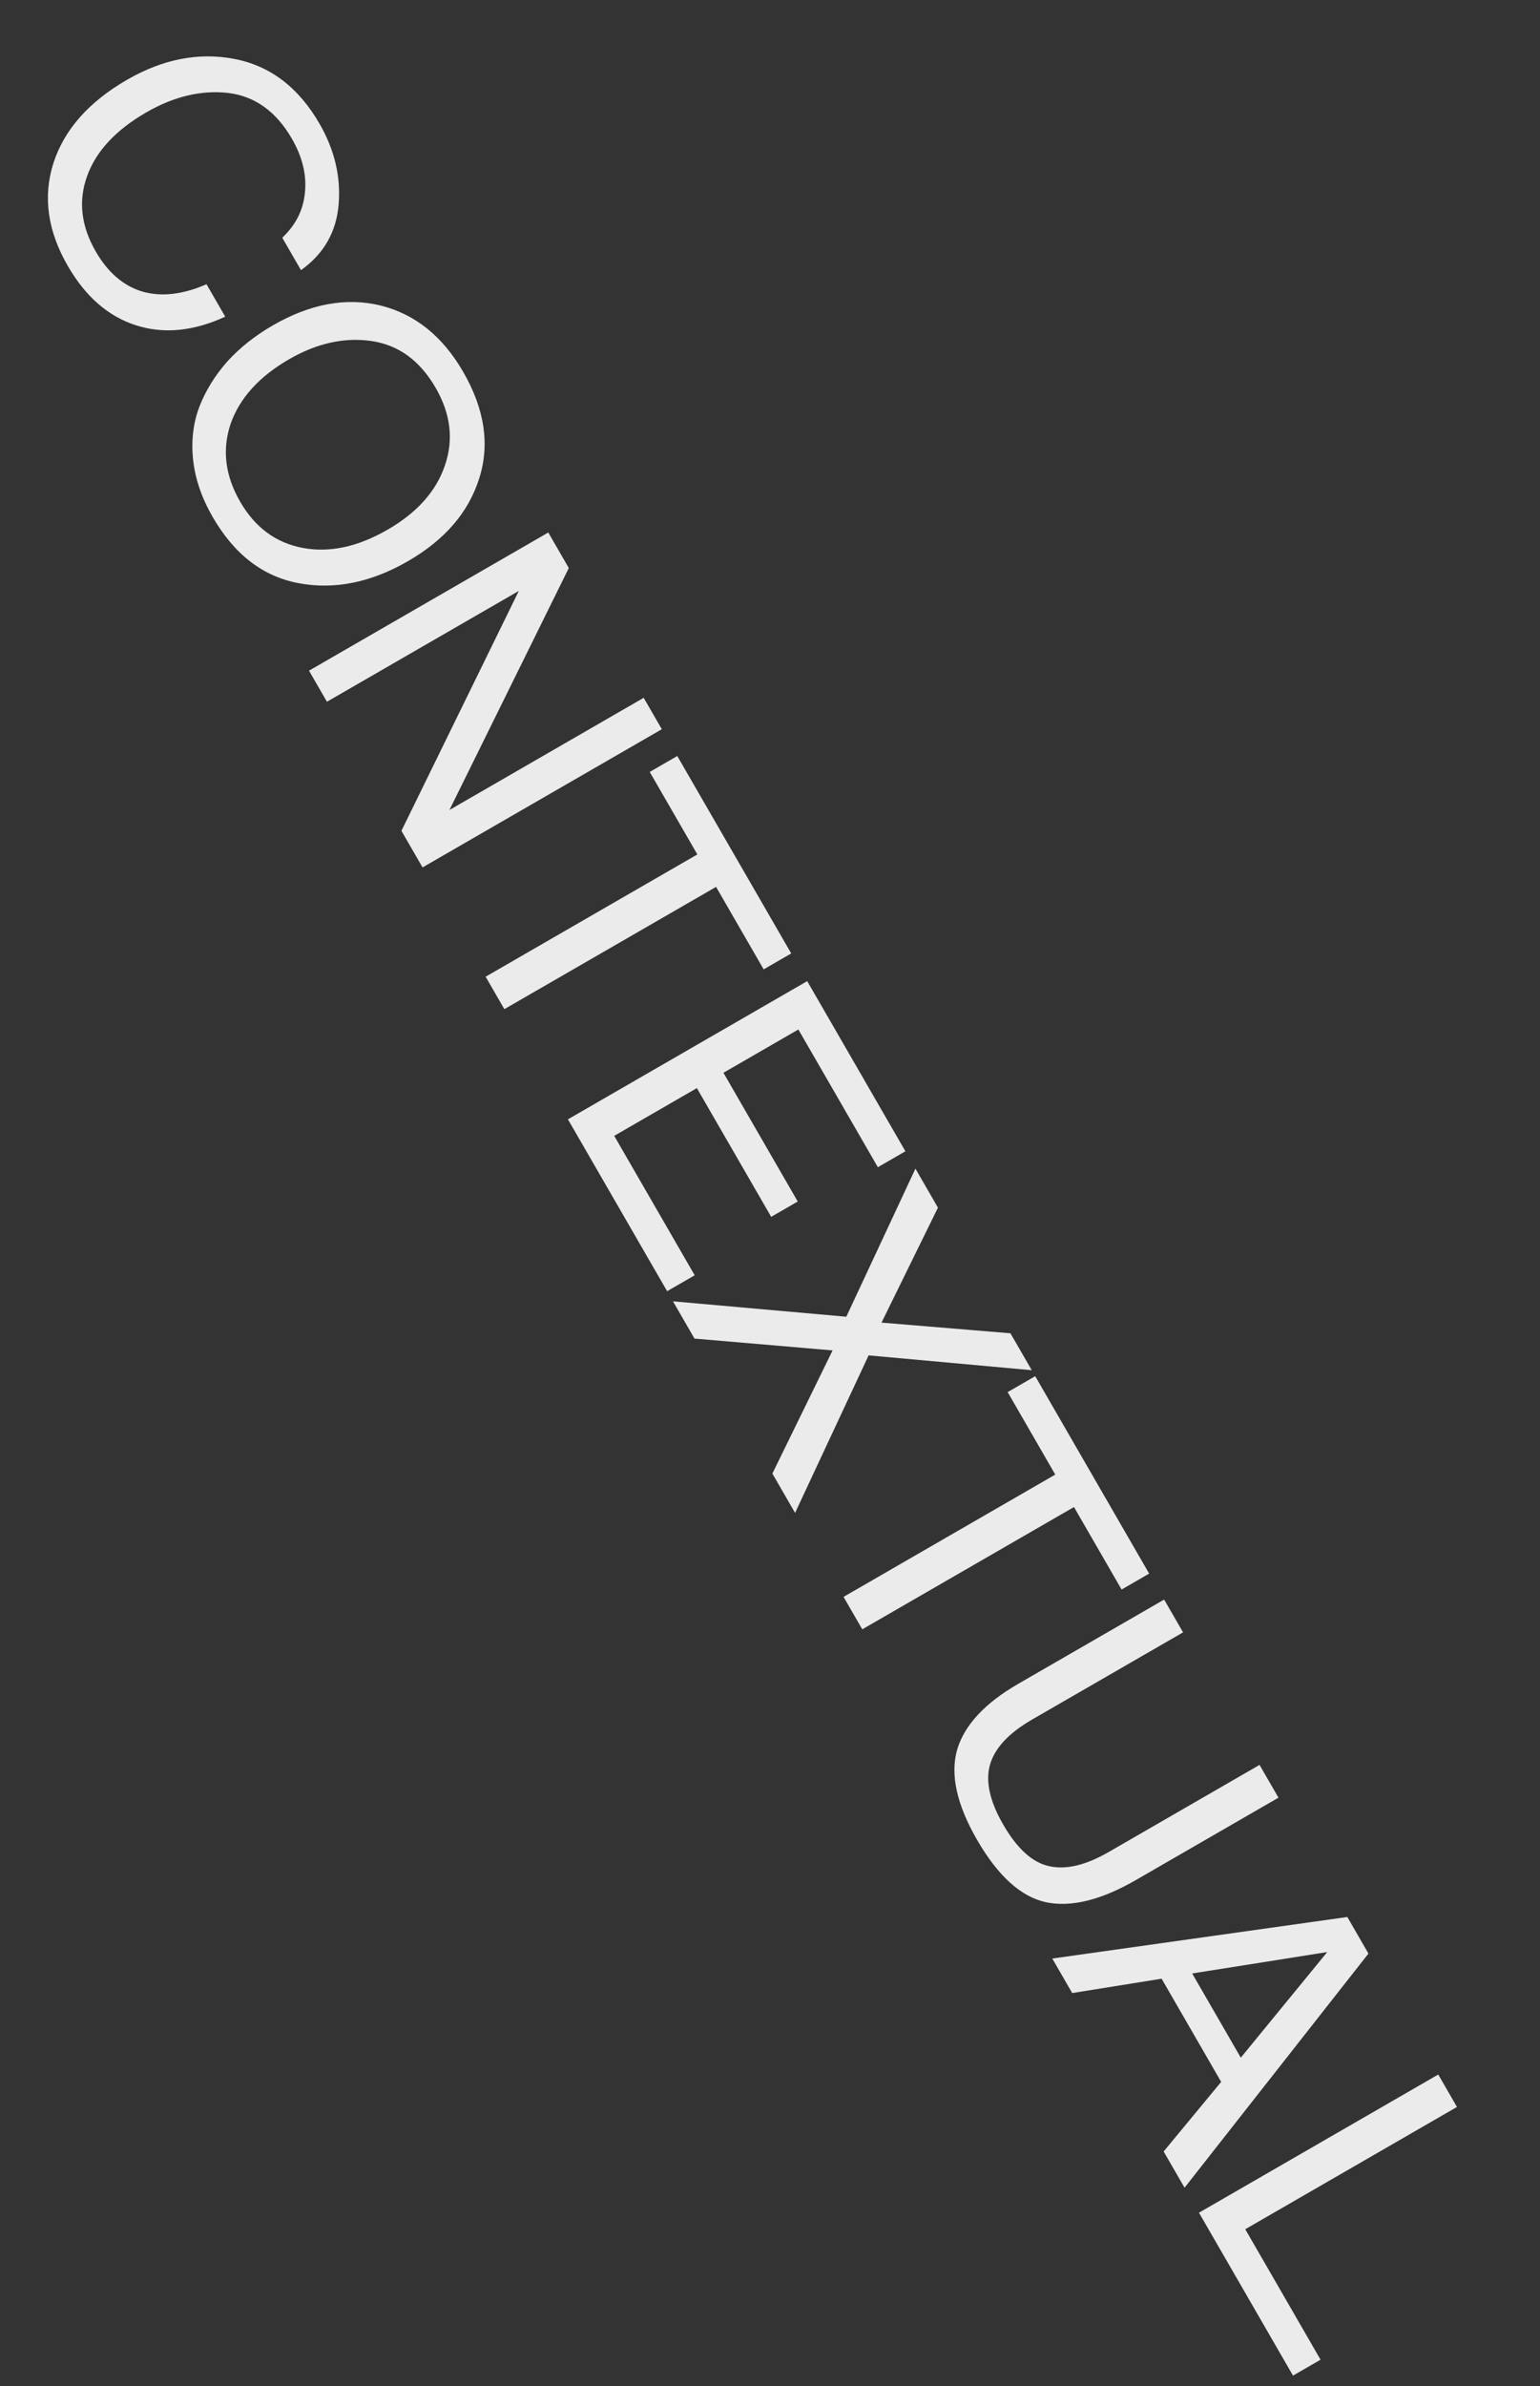
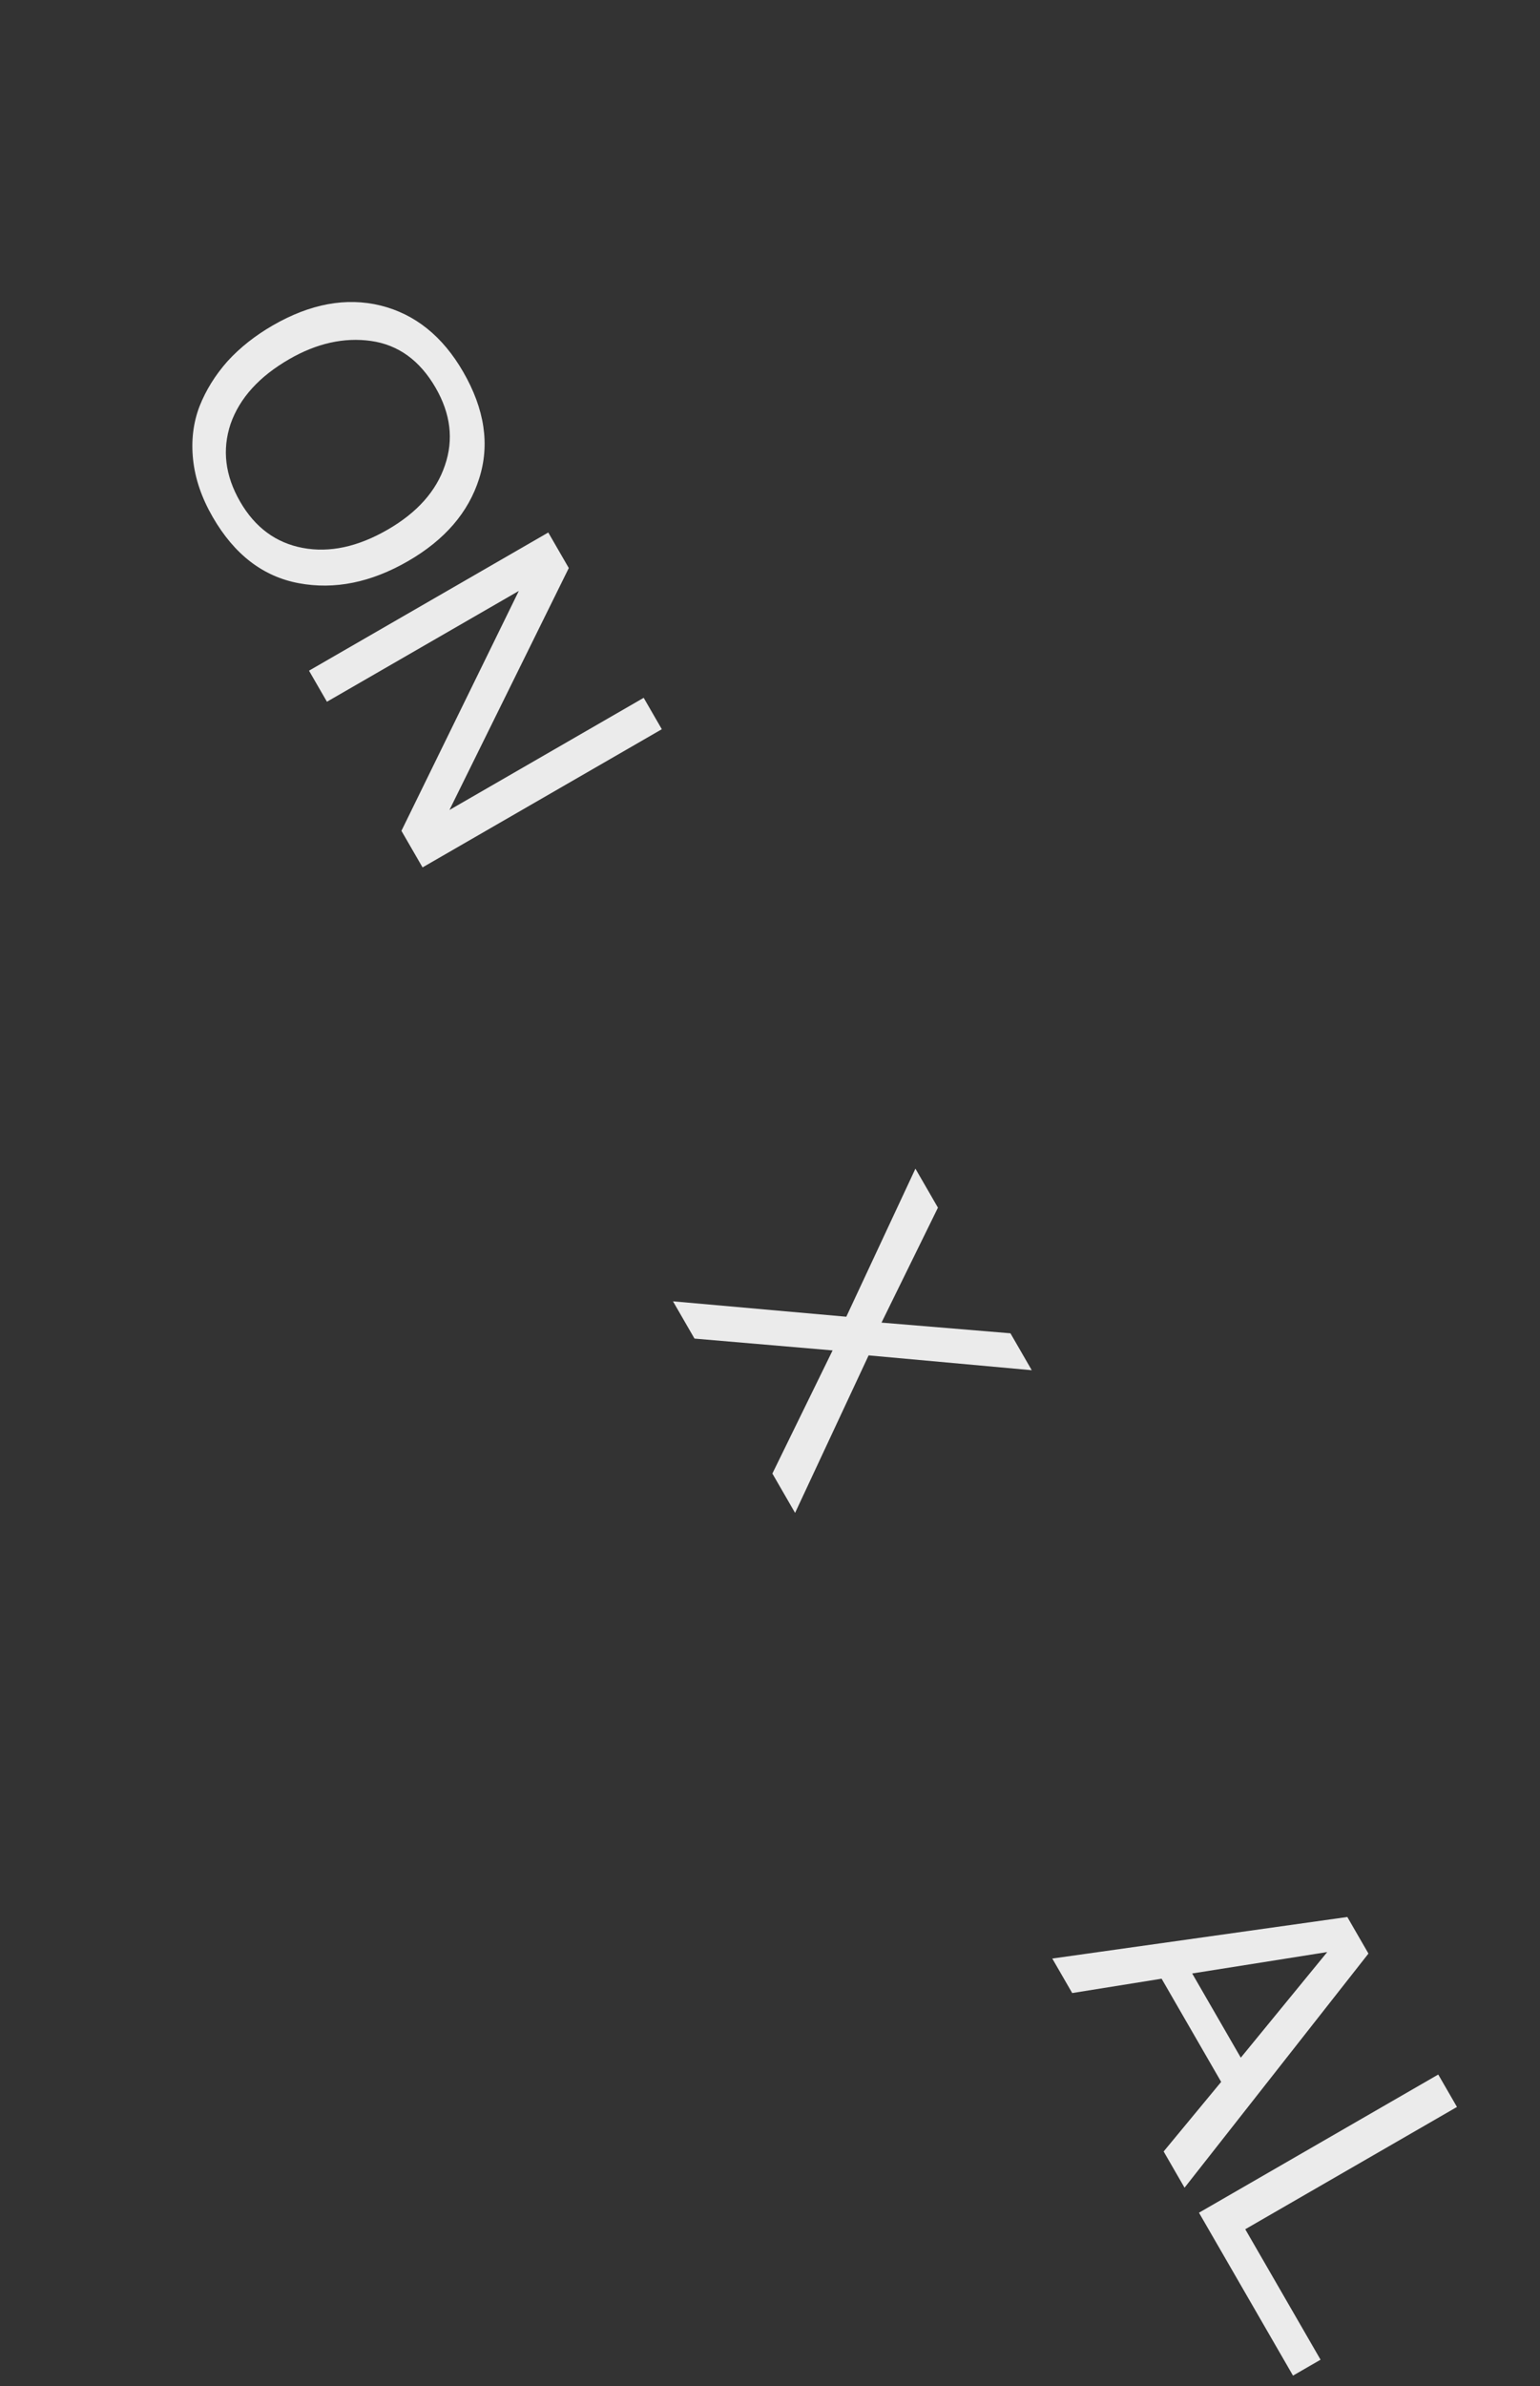
<svg xmlns="http://www.w3.org/2000/svg" width="133" height="206" viewBox="0 0 133 206" fill="none">
  <rect x="0" y="0" width="133" height="206" fill="#333333" stroke="none" />
-   <path d="M19.451 27.339C16.701 28.609 14.121 28.854 11.71 28.074C9.33 27.302 7.377 25.596 5.852 22.954C4.109 19.935 3.694 16.982 4.608 14.097C5.542 11.201 7.663 8.798 10.971 6.888C14.067 5.101 17.151 4.499 20.222 5.083C23.325 5.675 25.782 7.541 27.594 10.679C28.89 12.924 29.441 15.241 29.247 17.631C29.053 20.021 27.968 21.918 25.994 23.323L24.377 20.522C25.547 19.422 26.201 18.119 26.336 16.61C26.49 15.091 26.115 13.546 25.209 11.977C23.844 9.613 21.999 8.294 19.674 8.021C17.361 7.768 15.014 8.328 12.634 9.702C10.003 11.221 8.3 13.052 7.525 15.194C6.749 17.337 6.998 19.511 8.271 21.716C9.315 23.524 10.65 24.673 12.275 25.165C13.92 25.646 15.773 25.437 17.834 24.538L19.451 27.339Z" fill="#EBEBEB" />
  <path d="M40.004 32.107C41.861 35.325 42.32 38.397 41.379 41.324C40.456 44.24 38.409 46.614 35.236 48.446C32.043 50.29 28.902 50.925 25.811 50.352C22.72 49.779 20.239 47.874 18.37 44.636C17.418 42.988 16.854 41.34 16.678 39.694C16.501 38.048 16.685 36.511 17.229 35.085C17.784 33.679 18.593 32.377 19.656 31.18C20.731 30.004 22.033 28.974 23.561 28.092C26.793 26.226 29.893 25.654 32.864 26.376C35.846 27.117 38.226 29.028 40.004 32.107ZM37.624 33.48C36.259 31.117 34.397 29.768 32.038 29.435C29.709 29.111 27.355 29.636 24.975 31.01C22.383 32.507 20.697 34.367 19.917 36.592C19.169 38.825 19.442 41.064 20.738 43.309C22.023 45.534 23.823 46.865 26.139 47.302C28.456 47.739 30.9 47.215 33.474 45.729C36.028 44.255 37.679 42.401 38.428 40.168C39.188 37.954 38.92 35.725 37.624 33.48Z" fill="#EBEBEB" />
-   <path d="M47.351 45.972L49.123 49.041L38.816 69.929L55.591 60.244L57.157 62.956L36.493 74.886L34.669 71.728L44.807 51.016L28.235 60.584L26.687 57.902L47.351 45.972Z" fill="#EBEBEB" />
-   <path d="M68.333 82.314L65.953 83.688L61.842 76.567L43.558 87.123L41.941 84.322L60.225 73.766L56.113 66.644L58.493 65.27L68.333 82.314Z" fill="#EBEBEB" />
-   <path d="M78.194 99.394L75.814 100.768L68.95 88.879L62.478 92.616L68.895 103.73L66.602 105.054L60.185 93.939L53.046 98.061L59.996 110.099L57.616 111.473L49.049 96.635L69.713 84.704L78.194 99.394Z" fill="#EBEBEB" />
+   <path d="M47.351 45.972L49.123 49.041L38.816 69.929L55.591 60.244L57.157 62.956L36.493 74.886L34.669 71.728L44.807 51.016L28.235 60.584L26.687 57.902Z" fill="#EBEBEB" />
  <path d="M89.106 118.295L75.017 117.014L68.666 130.612L66.705 127.216L71.906 116.585L59.979 115.565L58.121 112.347L73.09 113.677L79.06 100.894L81.004 104.261L76.131 114.185L87.266 115.107L89.106 118.295Z" fill="#EBEBEB" />
-   <path d="M99.245 135.855L96.865 137.229L92.753 130.107L74.469 140.664L72.852 137.863L91.136 127.306L87.025 120.185L89.405 118.811L99.245 135.855Z" fill="#EBEBEB" />
-   <path d="M100.539 138.096L102.173 140.927L89.142 148.45C87.13 149.612 85.917 150.908 85.505 152.338C85.092 153.768 85.471 155.496 86.641 157.522C87.845 159.608 89.168 160.804 90.609 161.111C92.061 161.438 93.775 161.031 95.748 159.892L108.779 152.369L110.413 155.199L98.108 162.304C95.09 164.046 92.492 164.685 90.314 164.221C88.157 163.745 86.177 161.948 84.377 158.829C82.634 155.81 82.059 153.228 82.653 151.084C83.277 148.949 85.041 147.044 87.943 145.368L100.539 138.096Z" fill="#EBEBEB" />
  <path d="M118.184 168.658L102.302 188.871L100.496 185.743L105.464 179.736L100.32 170.827L92.6 172.066L90.879 169.087L116.36 165.499L118.184 168.658ZM107.159 177.645L114.625 168.527L102.961 170.375L107.159 177.645Z" fill="#EBEBEB" />
  <path d="M114.048 203.72L111.668 205.094L103.548 191.03L124.212 179.1L125.829 181.9L107.545 192.457L114.048 203.72Z" fill="#EBEBEB" />
</svg>